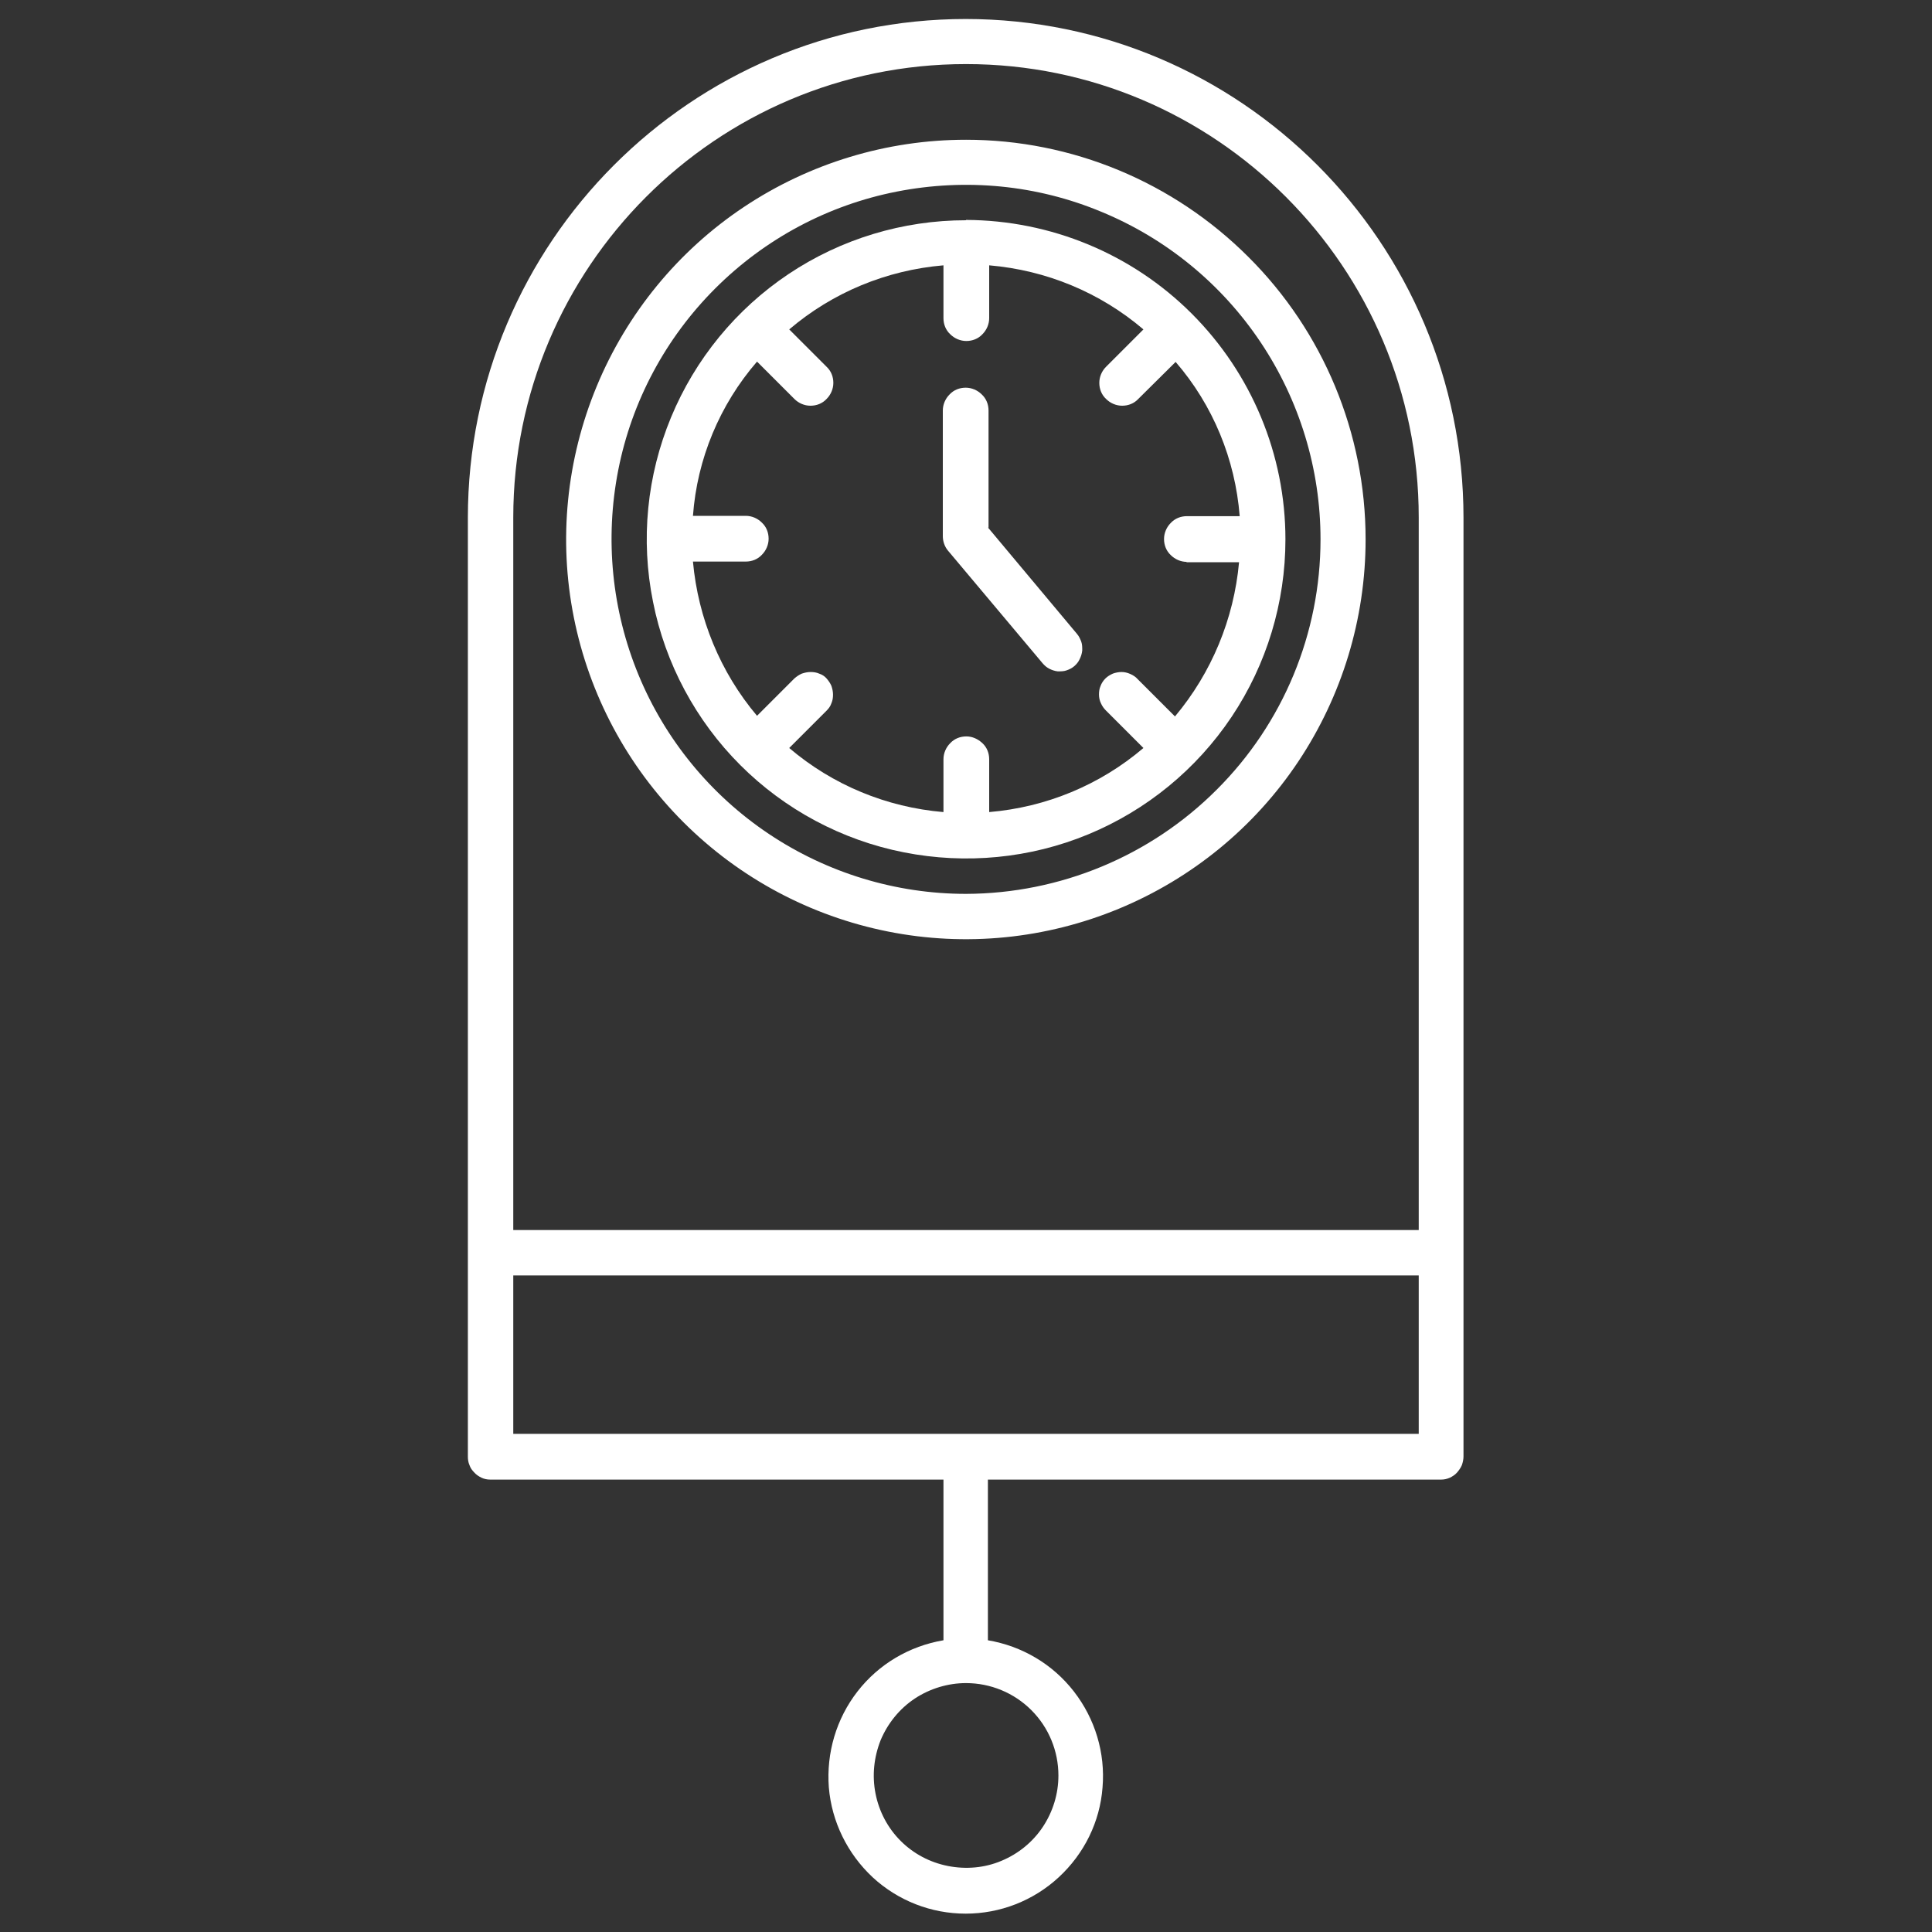
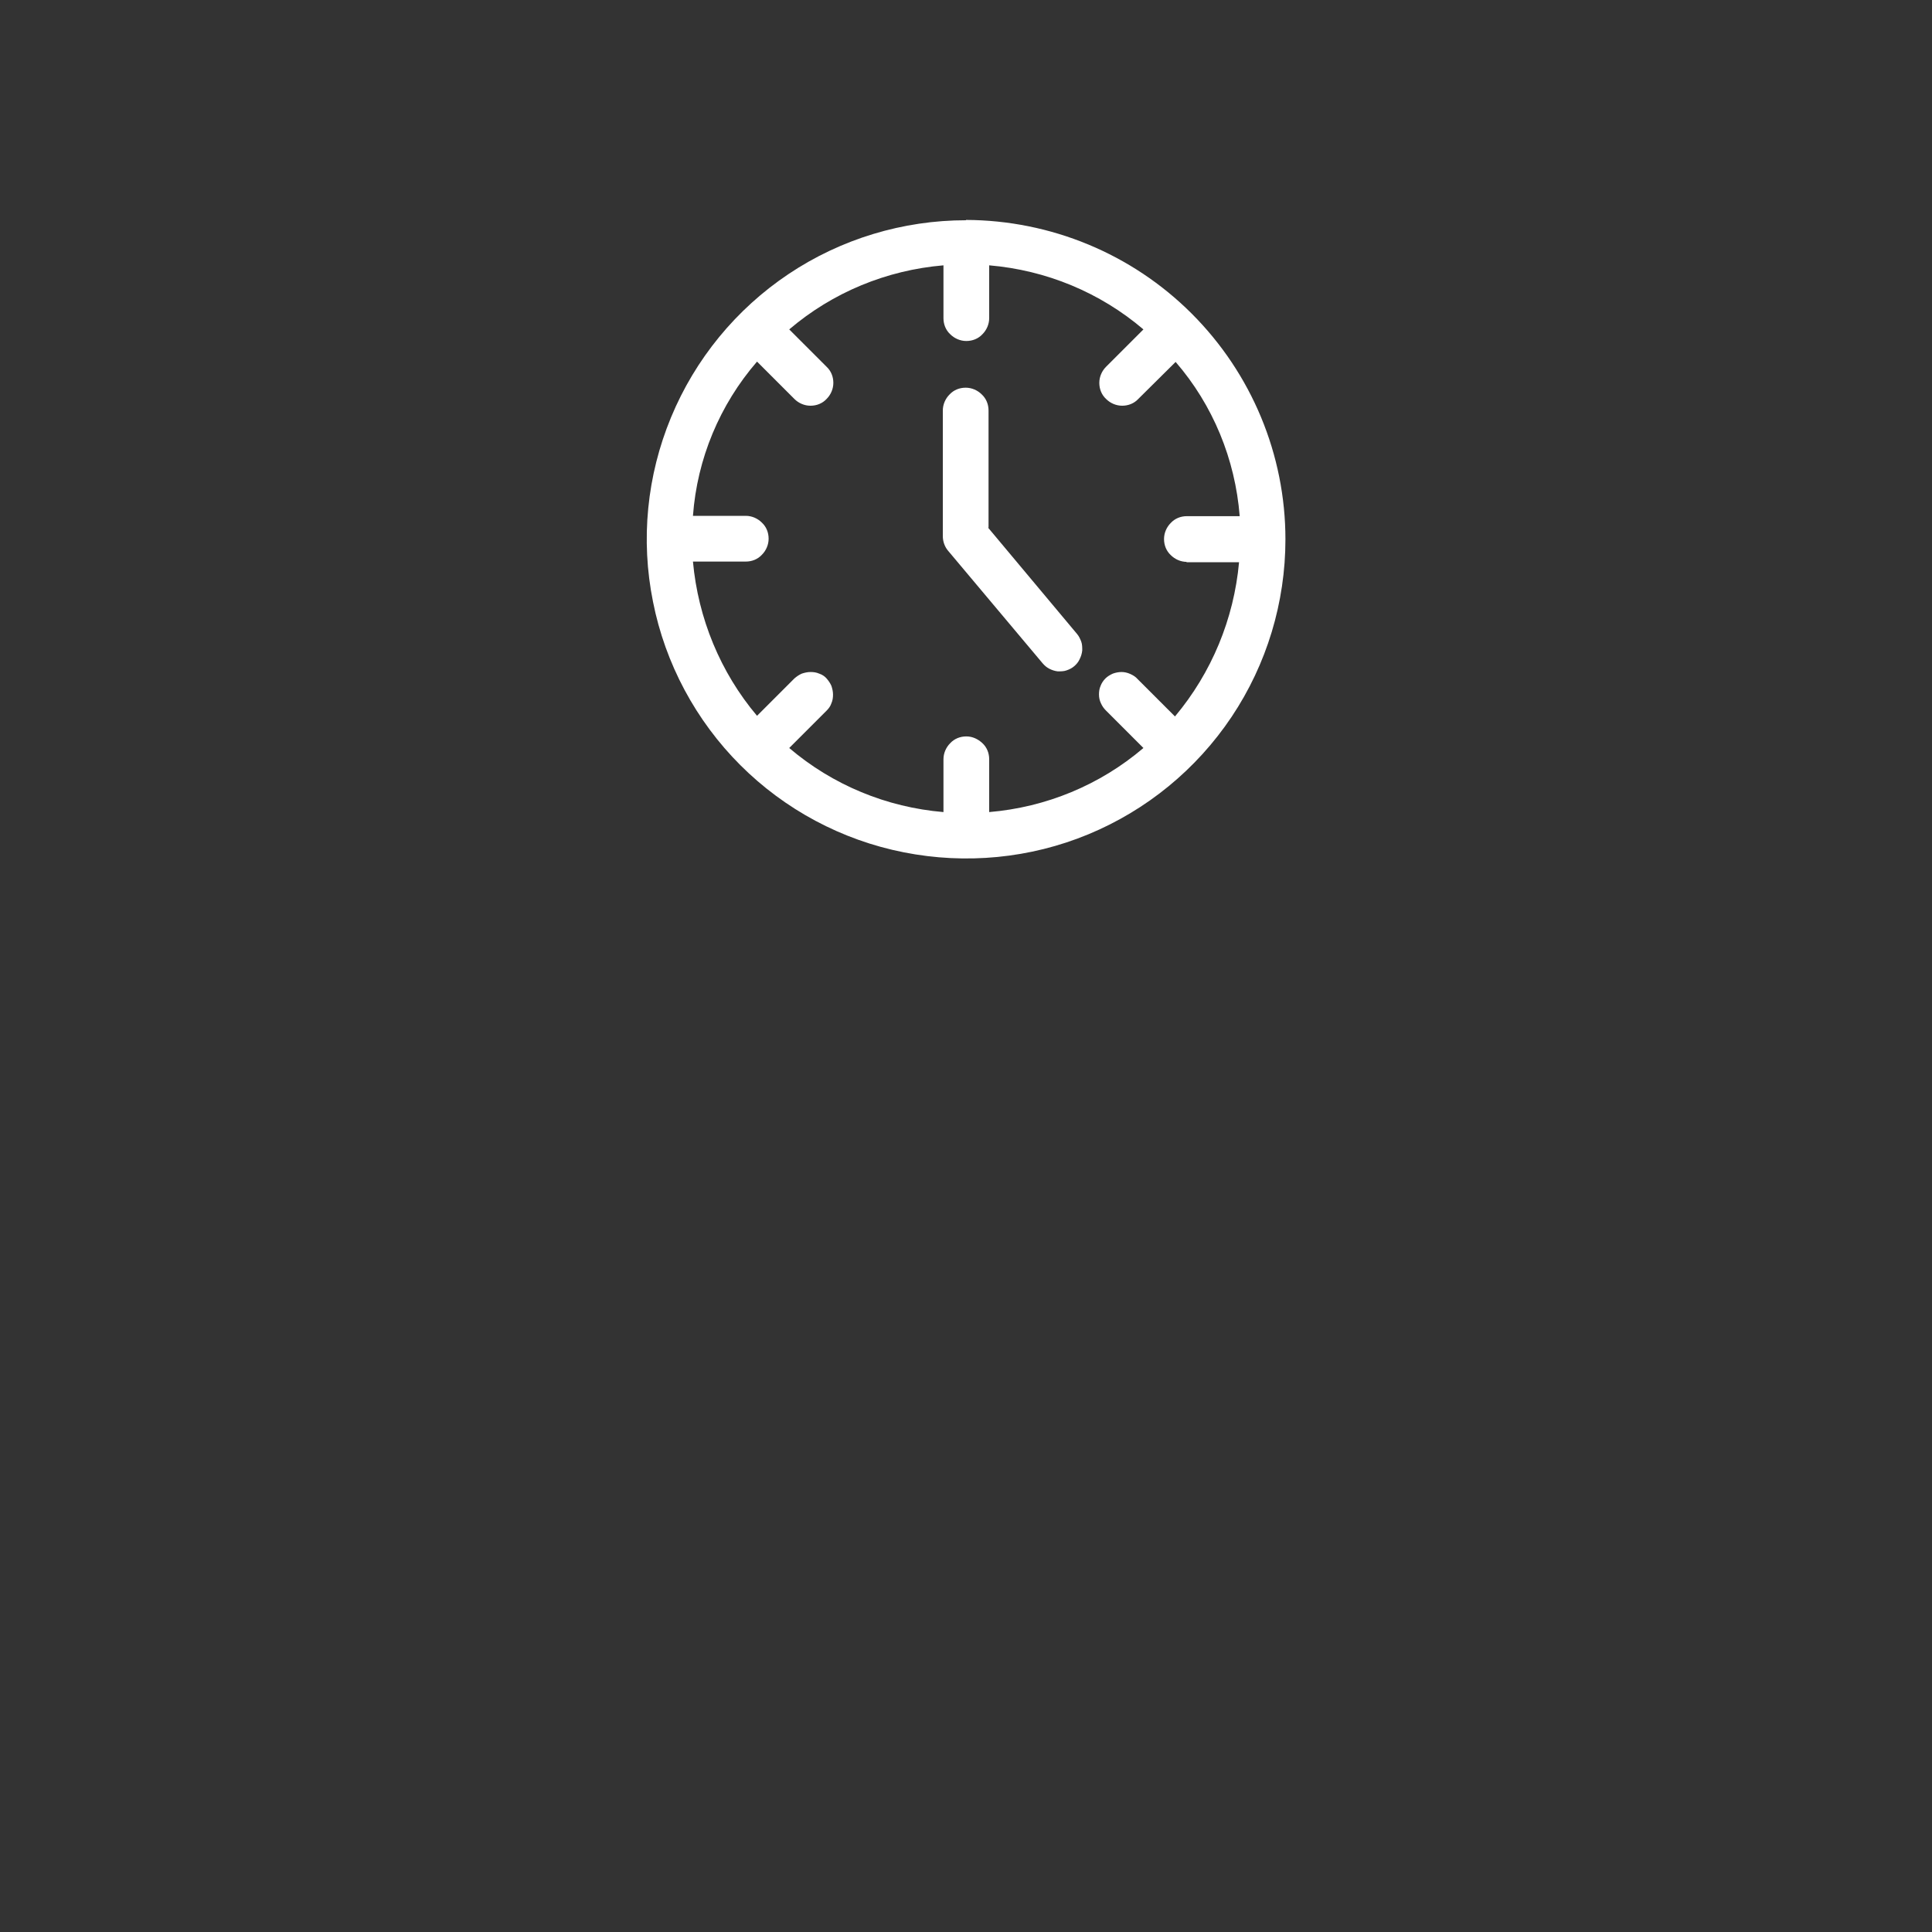
<svg xmlns="http://www.w3.org/2000/svg" id="katman_1" version="1.1" viewBox="0 0 60 60">
  <rect x="0" y="0" width="60" height="60" fill="#333333" stroke="none" />
  <defs>
    <style>
      .st0 {
        fill: #fff;
      }
    </style>
  </defs>
-   <path class="st0" d="M30,.59c-8.54,0-15.47,6.95-15.47,15.49v29.15c0,.09.01.18.05.27.03.09.08.16.15.23.06.07.14.12.22.16.08.04.18.06.27.06h14.08v4.99c-1.06.18-2.01.74-2.67,1.59-.66.85-.97,1.91-.89,2.98.09,1.07.58,2.06,1.36,2.79.79.73,1.82,1.13,2.89,1.13s2.1-.4,2.89-1.13c.79-.73,1.28-1.72,1.36-2.79.09-1.07-.23-2.13-.89-2.98-.66-.85-1.61-1.41-2.67-1.59v-4.99h14.08c.09,0,.18-.02.27-.06.08-.04.16-.09.22-.16.06-.07.11-.14.15-.23.03-.09.05-.18.05-.27v-29.15c0-8.54-6.93-15.49-15.47-15.49ZM32.87,55.14c0,.57-.17,1.12-.48,1.59-.31.47-.76.84-1.29,1.06-.52.22-1.1.27-1.66.16-.56-.11-1.07-.38-1.47-.78-.4-.4-.67-.91-.78-1.47s-.05-1.13.16-1.66c.22-.52.58-.97,1.06-1.29.47-.31,1.03-.48,1.59-.48.76,0,1.49.3,2.03.84.54.54.84,1.27.84,2.03h0ZM15.94,44.53v-4.92h28.12v4.92H15.94ZM44.06,38.2H15.94v-22.13c0-7.76,6.3-14.08,14.06-14.08s14.06,6.32,14.06,14.08v22.13Z" />
  <path class="st0" d="M30,6.84c-1.96,0-3.88.58-5.51,1.67-1.63,1.09-2.9,2.64-3.65,4.45-.75,1.81-.95,3.8-.56,5.73.38,1.92,1.33,3.69,2.71,5.07s3.15,2.33,5.08,2.71c1.92.38,3.92.19,5.73-.56,1.81-.75,3.36-2.02,4.45-3.65,1.09-1.63,1.67-3.55,1.67-5.51,0-2.63-1.05-5.15-2.91-7.01-1.86-1.86-4.38-2.9-7.01-2.91ZM36.84,17.46h1.64c-.16,1.76-.85,3.43-1.99,4.79l-1.16-1.16c-.06-.07-.14-.12-.23-.16-.09-.04-.18-.06-.27-.06-.09,0-.19.02-.27.05-.09.04-.17.09-.23.15-.07.07-.12.15-.15.23-.04.09-.05.18-.05.27,0,.09.02.19.06.27.04.09.09.16.16.23l1.16,1.16c-1.35,1.15-3.02,1.84-4.79,1.99v-1.64c0-.19-.07-.37-.21-.5s-.31-.21-.5-.21-.37.07-.5.21c-.13.13-.21.31-.21.5v1.64c-1.77-.15-3.44-.84-4.79-1.99l1.16-1.16c.07-.07.12-.14.15-.23.04-.09.05-.18.05-.27s-.02-.18-.05-.27c-.04-.09-.09-.16-.15-.23s-.14-.12-.23-.15c-.09-.04-.18-.05-.27-.05s-.18.02-.27.05c-.09.04-.16.09-.23.15l-1.16,1.16c-1.14-1.35-1.83-3.03-1.99-4.79h1.64c.19,0,.37-.07.5-.21.13-.13.21-.31.21-.5s-.07-.37-.21-.5c-.13-.13-.31-.21-.5-.21h-1.64c.13-1.77.83-3.45,1.99-4.79l1.16,1.16c.13.13.31.21.5.21s.37-.07.5-.21c.13-.13.21-.31.21-.5s-.07-.37-.21-.5l-1.16-1.16c1.35-1.15,3.02-1.84,4.79-1.99v1.64c0,.19.07.37.21.5.13.13.31.21.5.21s.37-.07.5-.21c.13-.13.21-.31.21-.5v-1.64c1.77.15,3.44.84,4.79,1.99l-1.16,1.16c-.13.13-.21.31-.21.5s.07.37.21.5c.13.13.31.21.5.21s.37-.07.5-.21l1.16-1.15c1.16,1.34,1.85,3.02,1.99,4.79h-1.64c-.19,0-.37.07-.5.21-.13.13-.21.31-.21.5s.07.37.21.5c.13.13.31.21.5.21Z" />
  <path class="st0" d="M30.7,16.39v-3.64c0-.19-.07-.37-.21-.5-.13-.13-.31-.21-.5-.21s-.37.07-.5.21c-.13.13-.21.31-.21.5v3.9c0,.17.06.33.16.45l2.94,3.5c.06.07.13.13.21.17.08.04.17.07.26.08.09,0,.19,0,.27-.03.09-.03.17-.07.24-.13.07-.06.13-.13.17-.22.04-.08.07-.17.08-.27,0-.09,0-.19-.03-.27s-.07-.17-.13-.24l-2.77-3.31Z" />
-   <path class="st0" d="M30,4.34c-2.46,0-4.86.73-6.9,2.09-2.04,1.36-3.63,3.3-4.57,5.57-.94,2.27-1.19,4.76-.71,7.17.48,2.41,1.66,4.62,3.4,6.36,1.74,1.74,3.95,2.92,6.36,3.4,2.41.48,4.9.23,7.17-.71,2.27-.94,4.21-2.53,5.57-4.57,1.36-2.04,2.09-4.44,2.09-6.9,0-3.29-1.31-6.45-3.64-8.77-2.33-2.33-5.48-3.64-8.77-3.64ZM30,27.76c-2.18,0-4.31-.65-6.12-1.86-1.81-1.21-3.22-2.93-4.05-4.94-.83-2.01-1.05-4.22-.63-6.36.42-2.14,1.47-4.1,3.01-5.64,1.54-1.54,3.5-2.59,5.64-3.01,2.14-.42,4.35-.21,6.36.63,2.01.83,3.73,2.24,4.94,4.05,1.21,1.81,1.86,3.94,1.86,6.12,0,2.92-1.16,5.72-3.23,7.78-2.06,2.06-4.86,3.22-7.78,3.23h0Z" />
</svg>